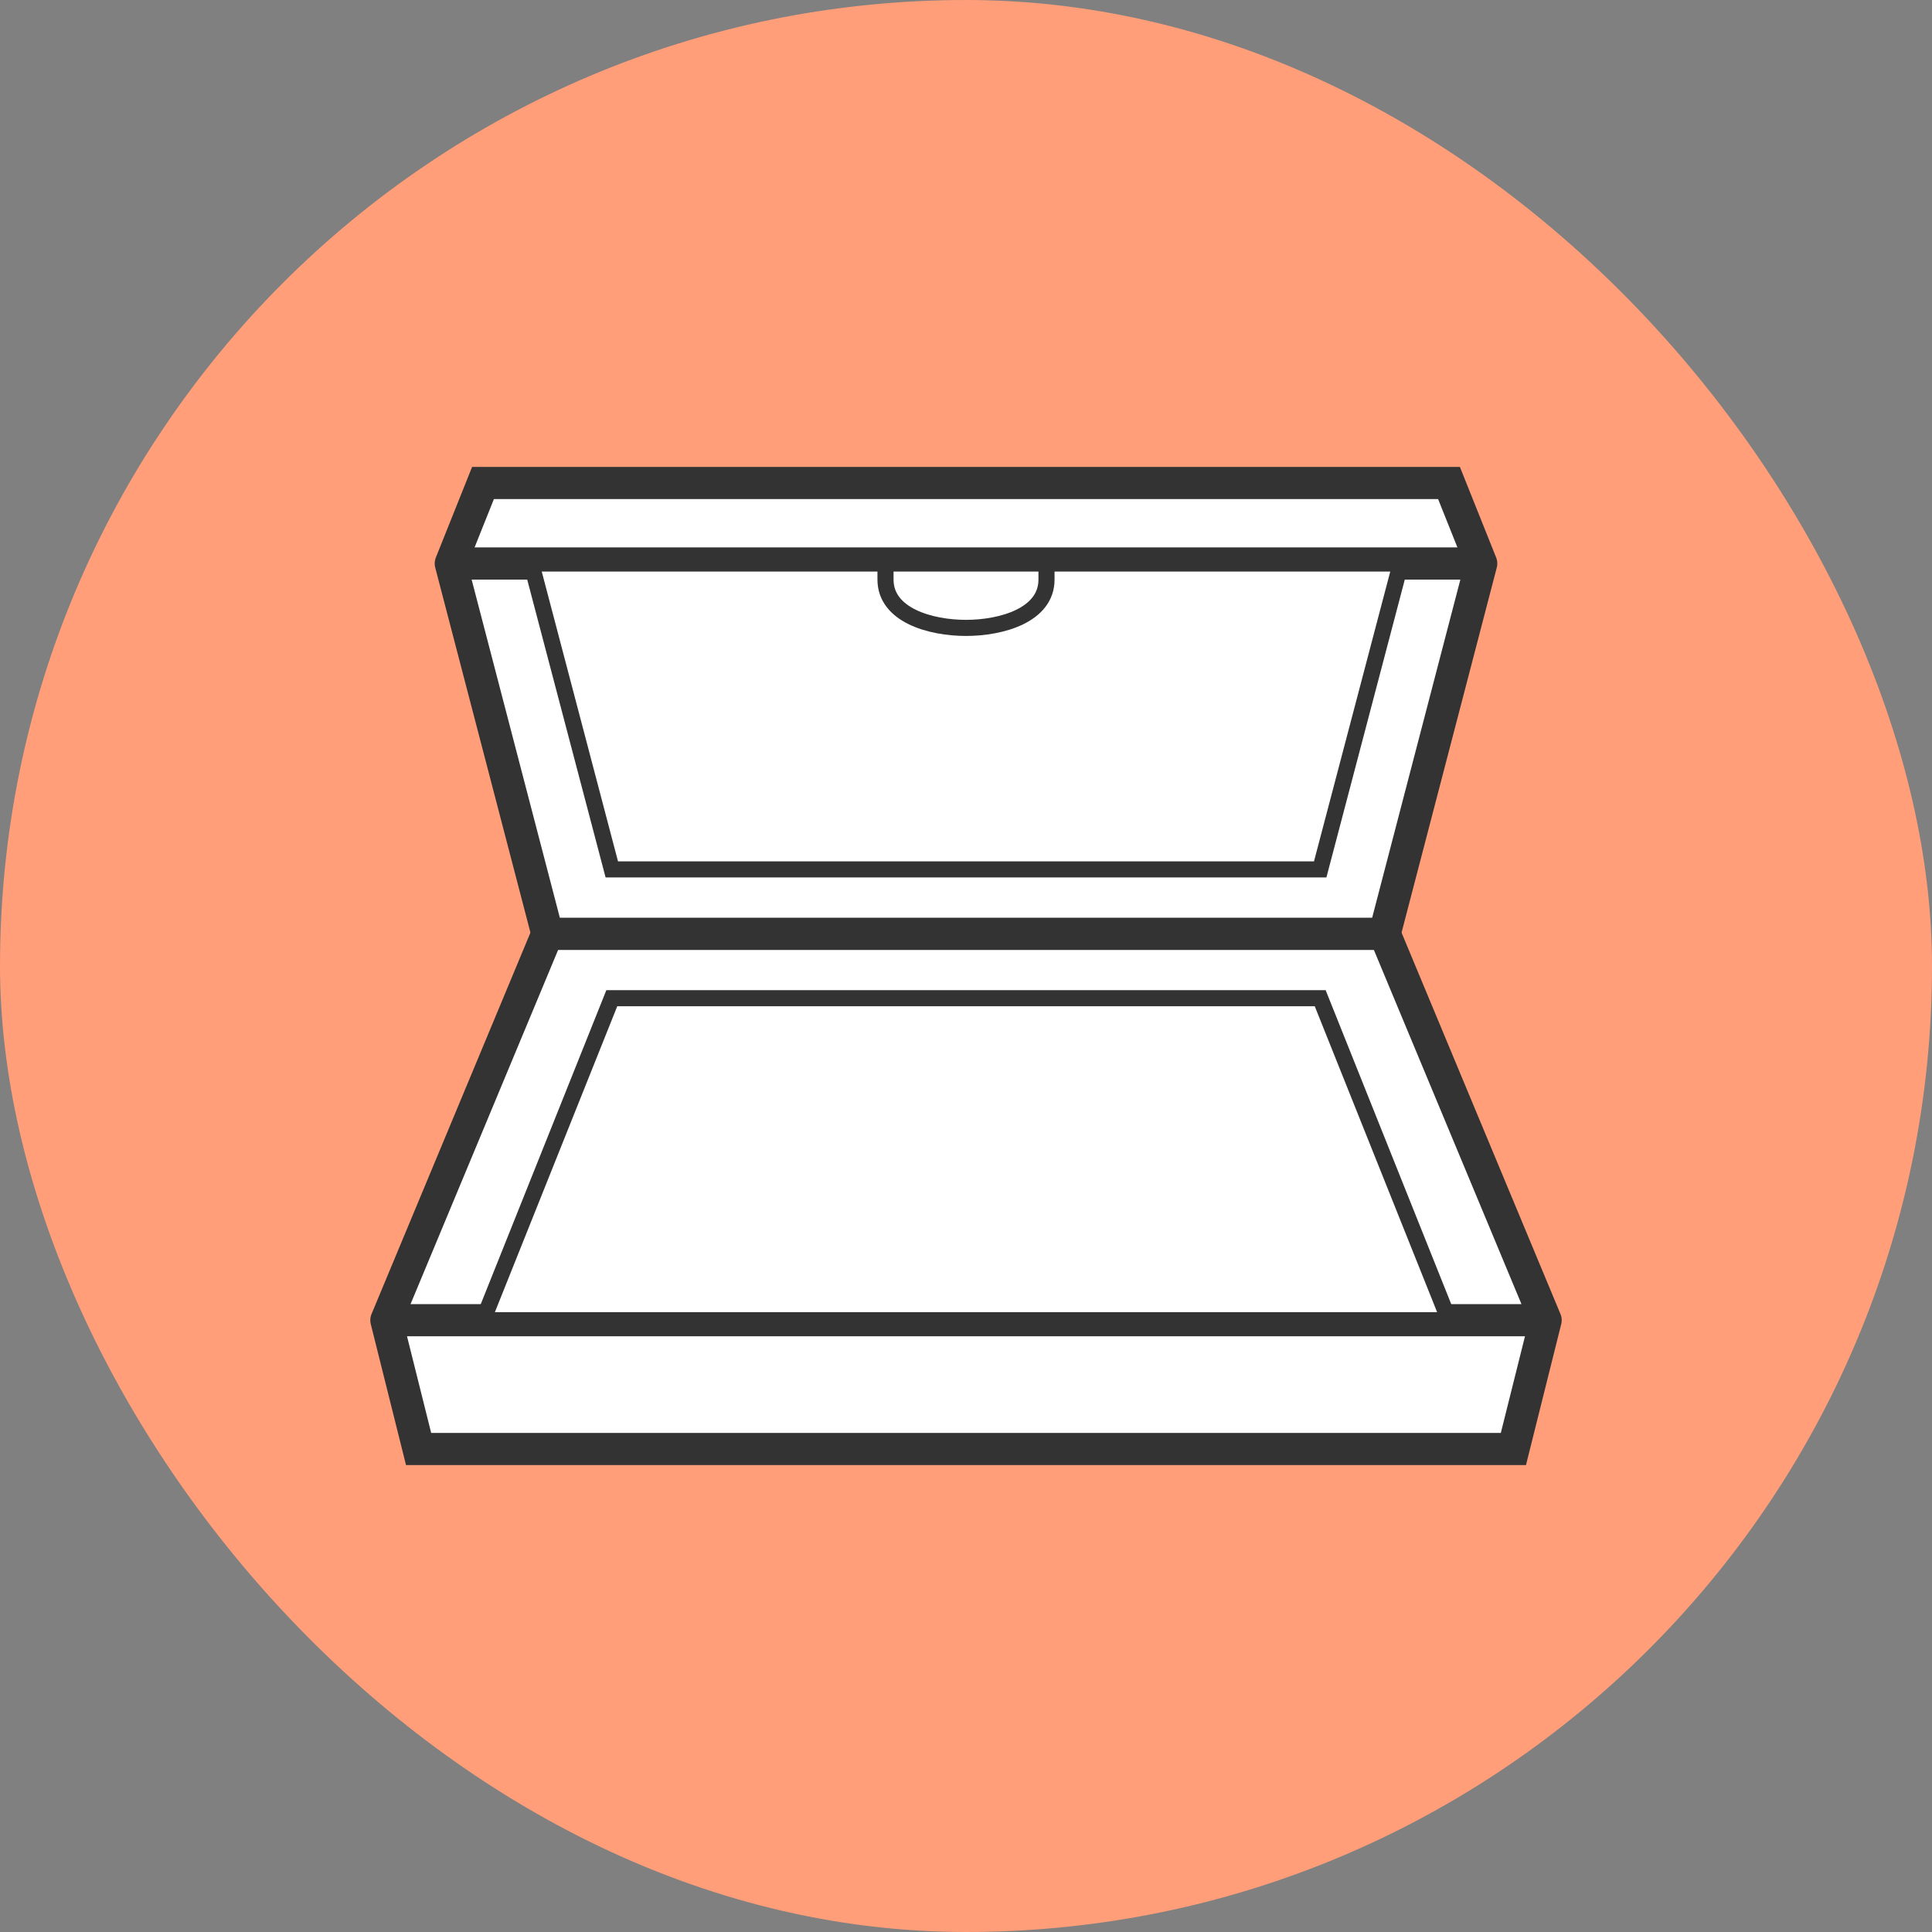
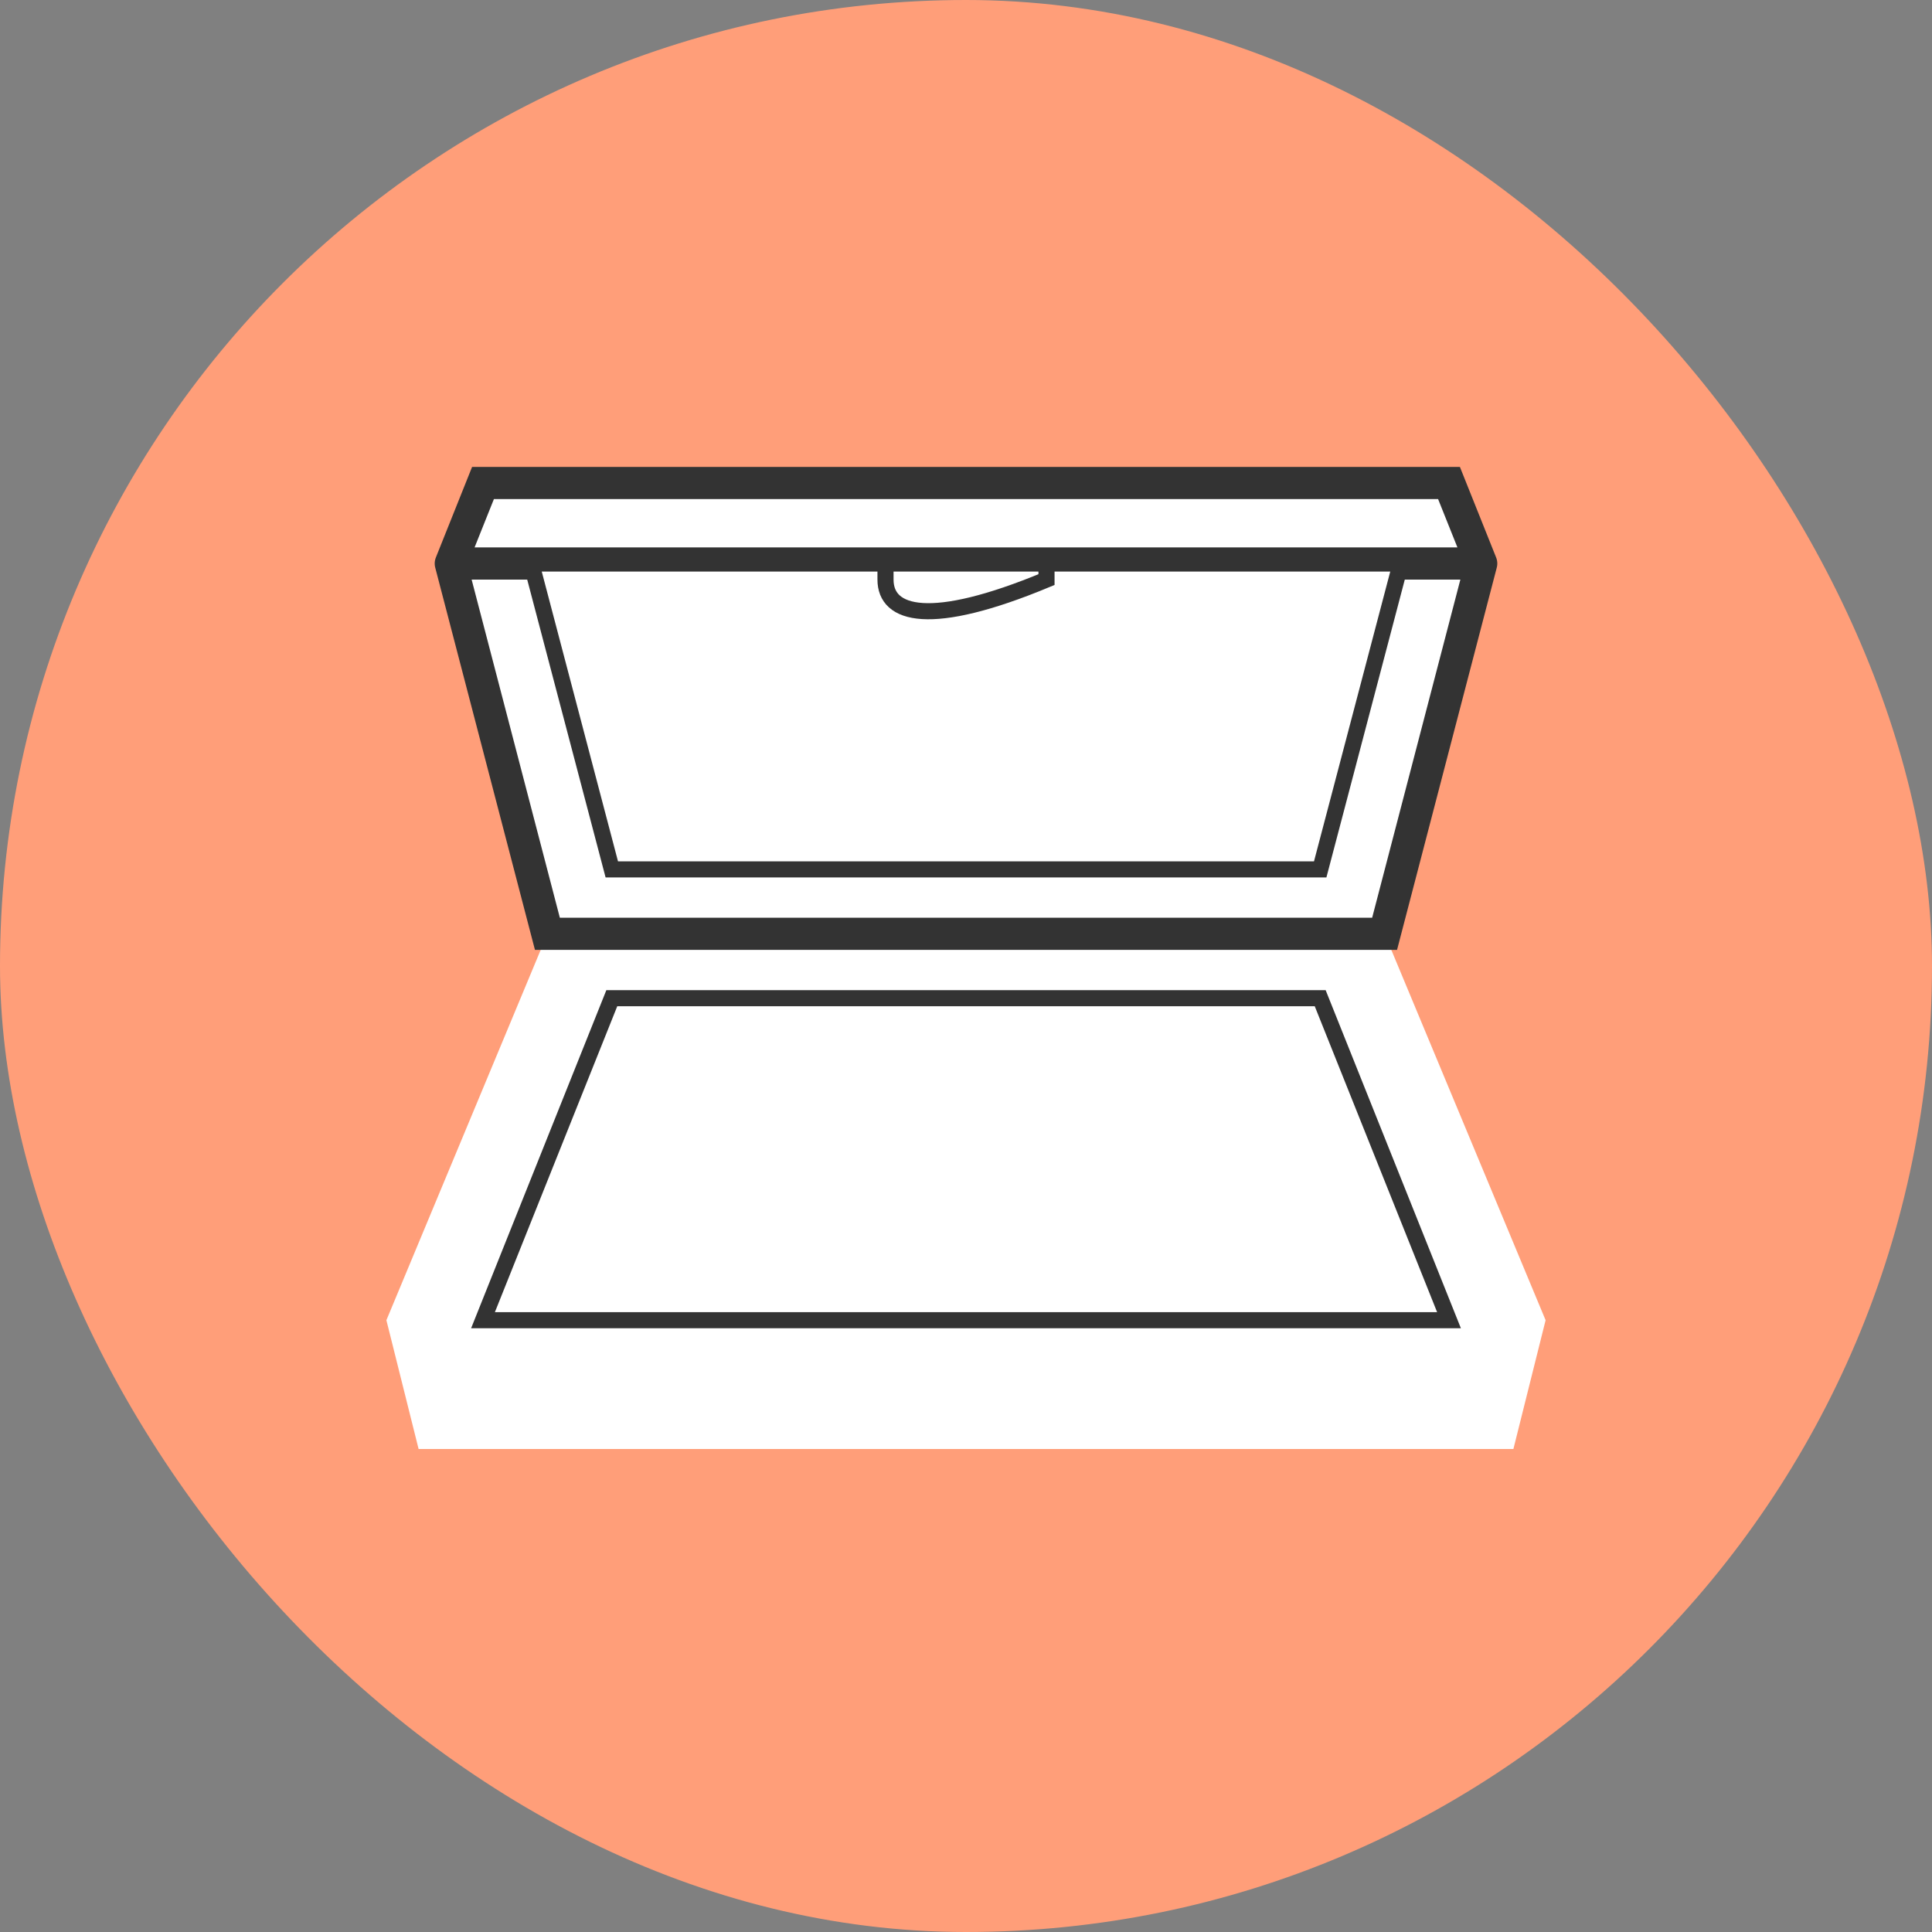
<svg xmlns="http://www.w3.org/2000/svg" width="120" height="120" viewBox="0 0 120 120" fill="none">
  <rect x="0" y="0" width="120" height="120" fill="#808080" stroke="none" />
  <rect width="120" height="120" rx="60" fill="#FF9E79" />
  <path d="M94 90H26L24 82L34 58H86L96 82L94 90Z" fill="white" />
-   <path d="M24 82L26 90H94L96 82M24 82L34 58H86L96 82M24 82H96" stroke="#333333" stroke-width="2" stroke-linecap="round" />
  <path d="M92 35L86 58H34L28 35L30 30H90L92 35Z" fill="white" />
  <path d="M92 35L86 58H34L28 35M92 35L90 30H30L28 35M92 35H28" stroke="#333333" stroke-width="2" stroke-linecap="round" />
  <path d="M38 62H82L90 82H30L38 62Z" fill="white" stroke="#333333" stroke-linecap="round" />
  <path d="M38 54H82L87 35H33L38 54Z" fill="white" stroke="#333333" stroke-linecap="round" />
-   <path d="M55 35H65V36C65 38.209 62.209 39 60 39C57.791 39 55 38.209 55 36V35Z" fill="white" stroke="#333333" stroke-linecap="round" />
+   <path d="M55 35H65V36C57.791 39 55 38.209 55 36V35Z" fill="white" stroke="#333333" stroke-linecap="round" />
</svg>